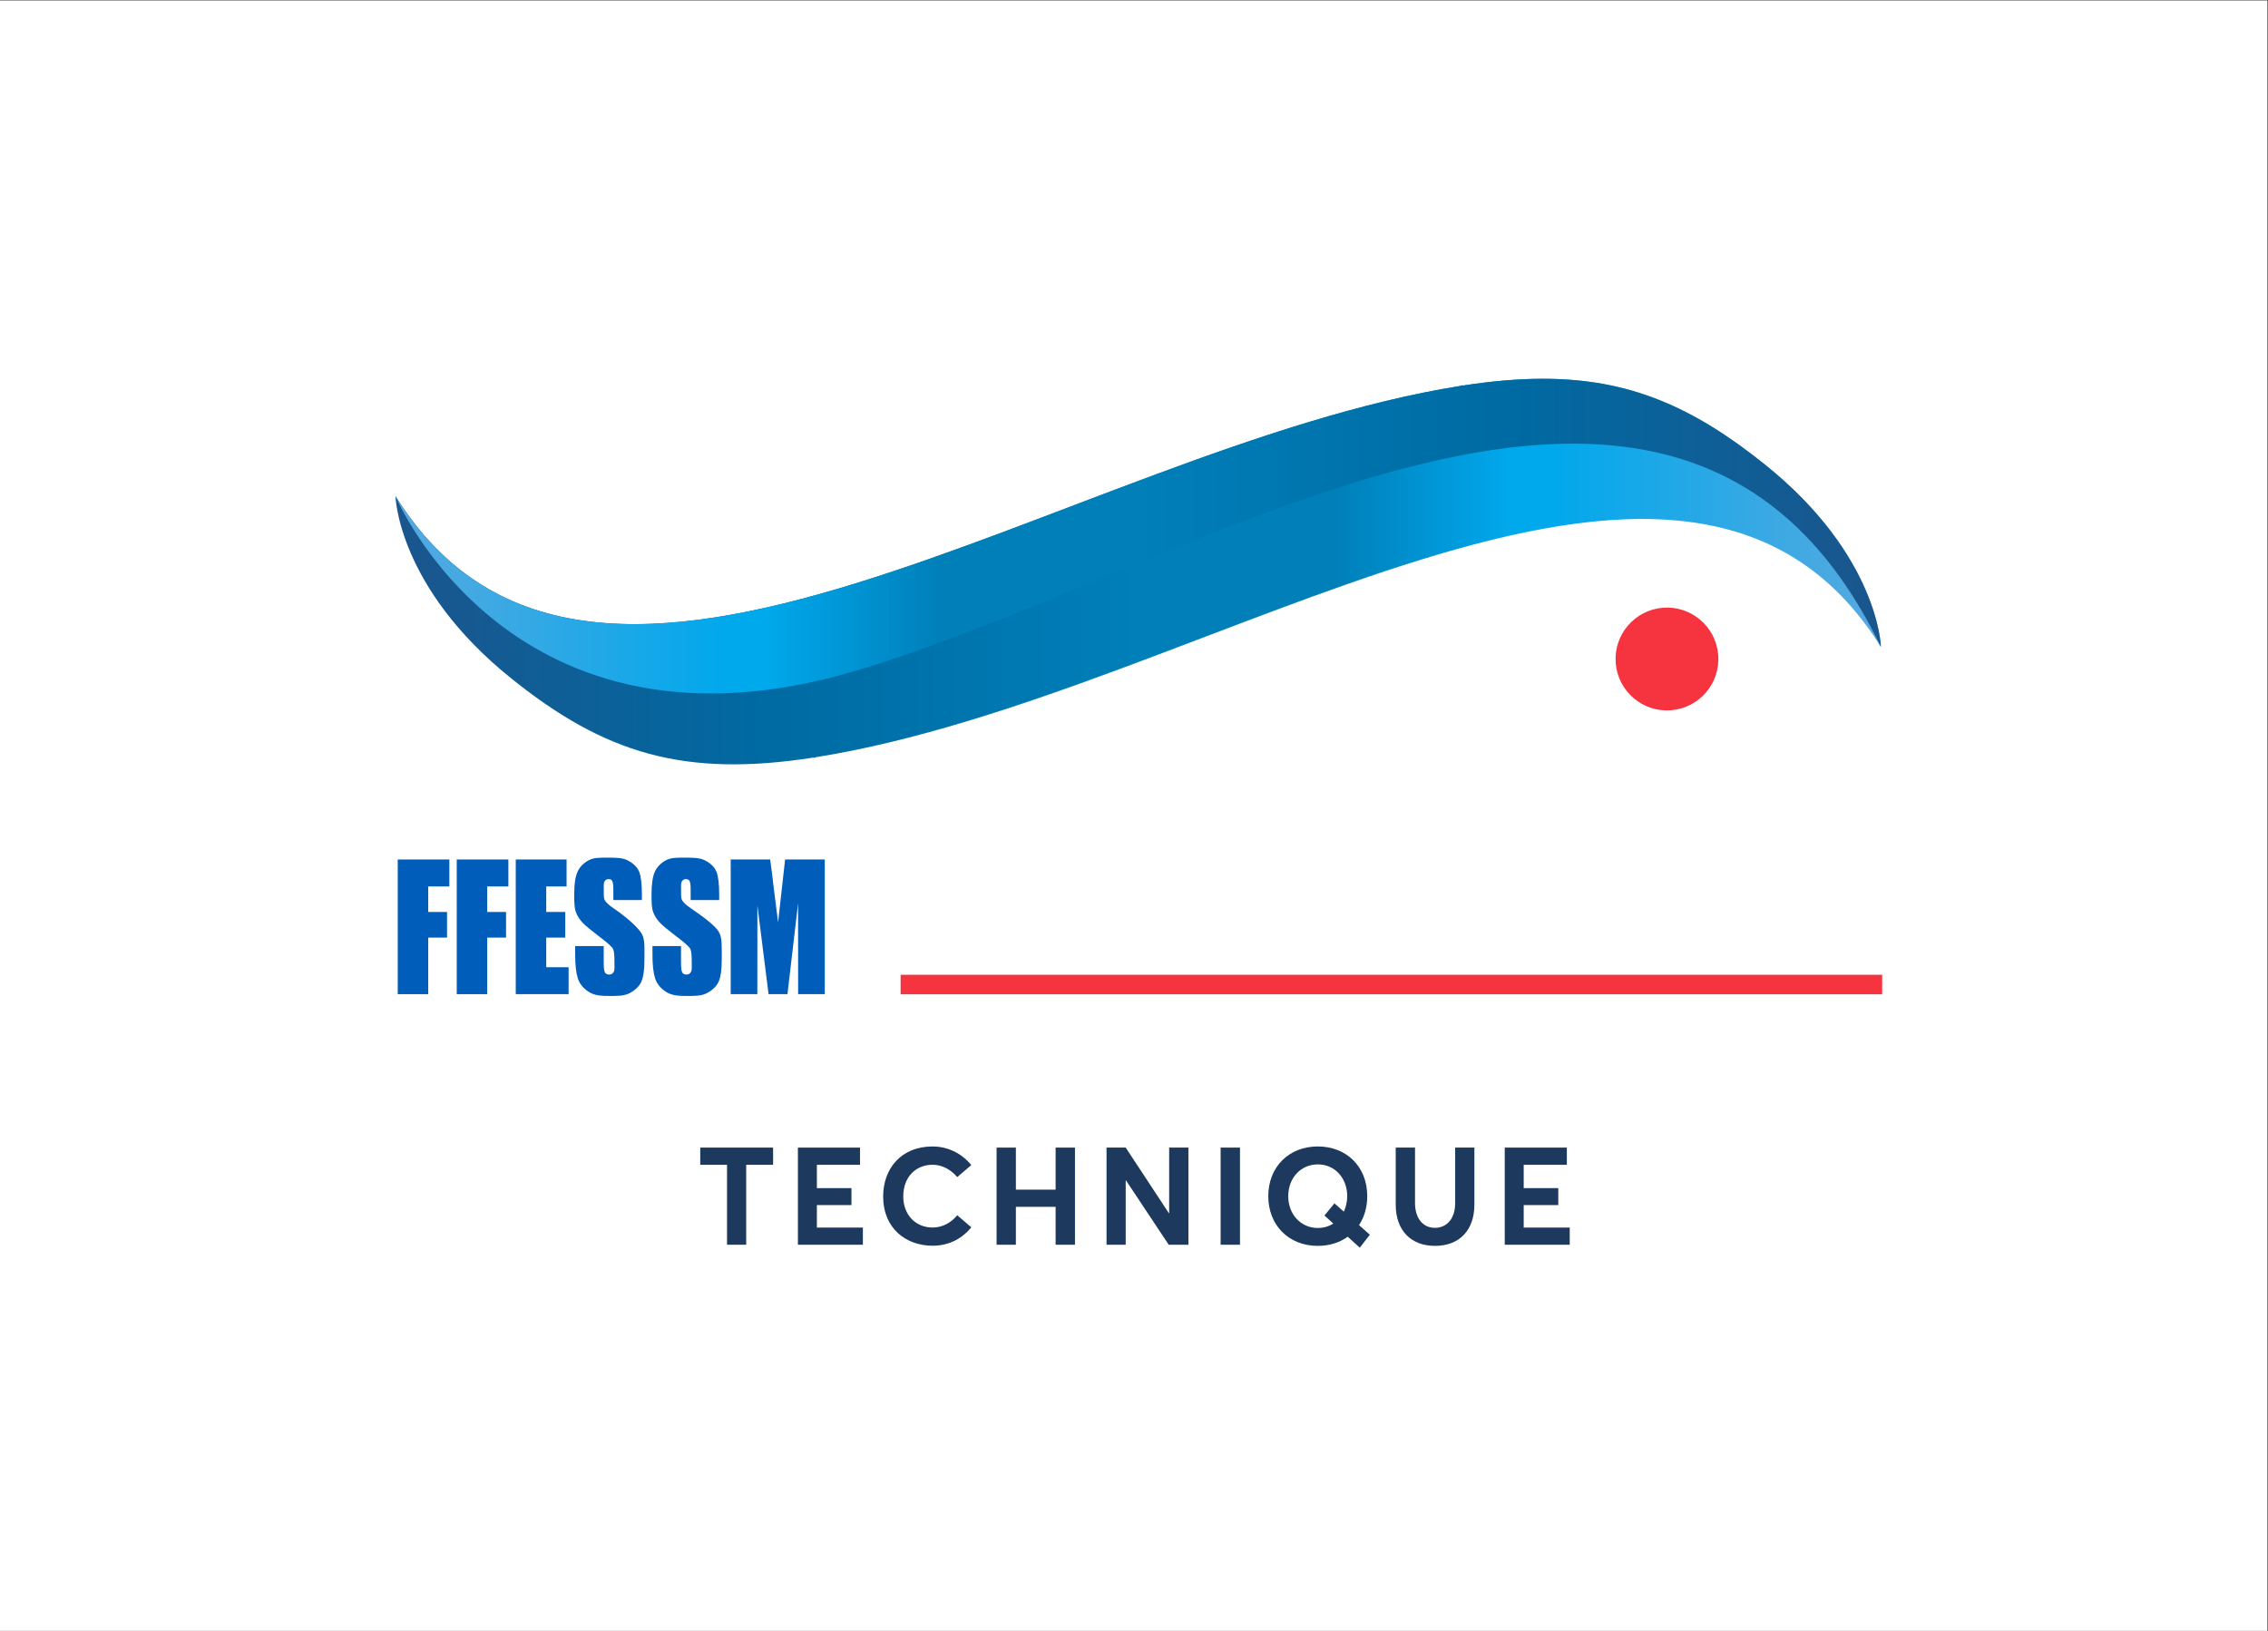
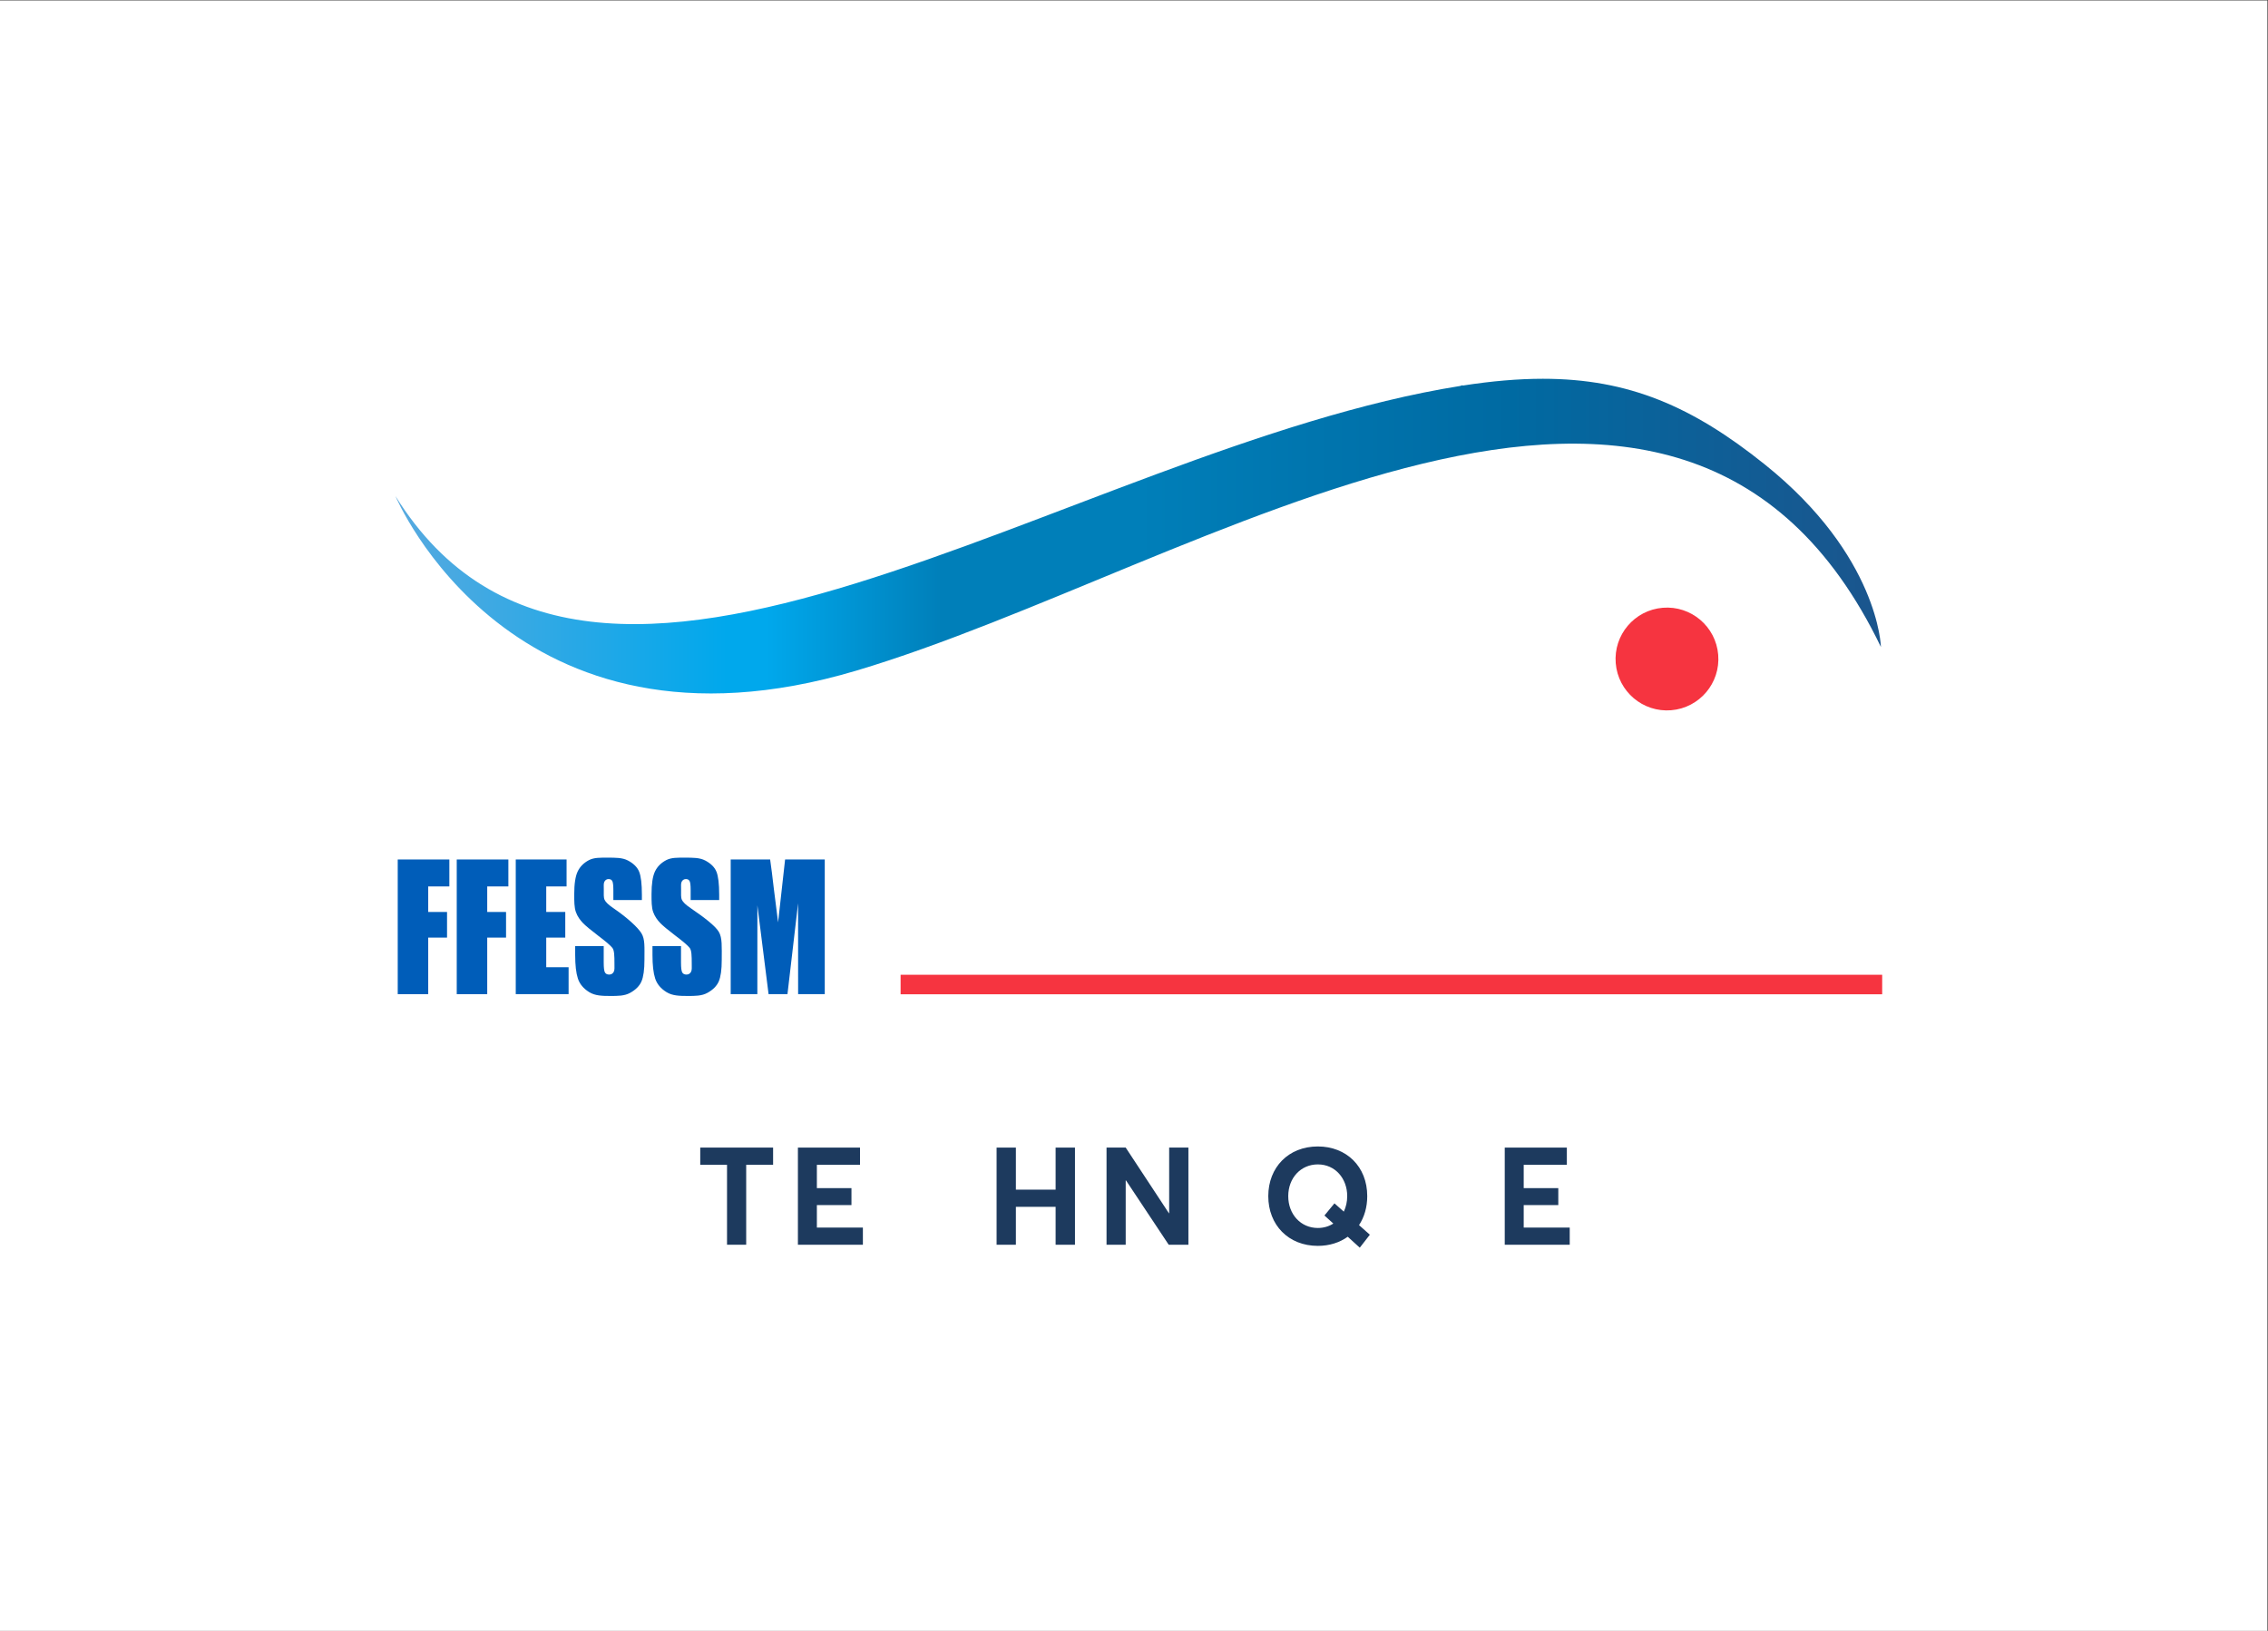
<svg xmlns="http://www.w3.org/2000/svg" xmlns:ns1="http://sodipodi.sourceforge.net/DTD/sodipodi-0.dtd" xmlns:ns2="http://www.inkscape.org/namespaces/inkscape" version="1.1" id="svg189" xml:space="preserve" width="324" height="233" viewBox="0 0 324 233" ns1:docname="ffessm_technique.svgz" ns2:version="0.92.1 r15371">
  <rect x="0" y="0" width="324" height="233" fill="#333333" stroke="none" />
  <defs id="defs193">
    <clipPath clipPathUnits="userSpaceOnUse" id="clipPath219">
      <path d="M 0,254.998 H 255.164 V 0 H 0 Z" id="path217" ns2:connector-curvature="0" />
    </clipPath>
    <clipPath clipPathUnits="userSpaceOnUse" id="clipPath243">
      <path d="m 161.751,173.361 0.038,0.059 c 0,0 -0.109,-0.039 -0.278,-0.096 v 0 C 119.581,166.65 68.632,127.49 47.408,161.52 v 0 c 0,0 0.216,-9.769 12.45,-19.573 v 0 c 9.969,-7.996 18.446,-10.622 32.405,-8.443 v 0 l -0.039,-0.058 c 0,0 0.11,0.037 0.278,0.097 v 0 c 41.932,6.673 92.874,45.838 114.103,11.802 v 0 c 0,0 -0.217,9.768 -12.452,19.573 v 0 c -7.737,6.207 -14.574,9.177 -23.775,9.177 v 0 c -2.653,0 -5.503,-0.247 -8.627,-0.734" id="path241" ns2:connector-curvature="0" />
    </clipPath>
    <linearGradient x1="0" y1="0" x2="1" y2="0" gradientUnits="userSpaceOnUse" gradientTransform="matrix(-159.197,0,0,159.197,206.605,153.432)" spreadMethod="pad" id="linearGradient263">
      <stop style="stop-opacity:1;stop-color:#57a9df" offset="0" id="stop249" />
      <stop style="stop-opacity:1;stop-color:#00a8ec" offset="0.223" id="stop251" />
      <stop style="stop-opacity:1;stop-color:#00a8ec" offset="0.25" id="stop253" />
      <stop style="stop-opacity:1;stop-color:#007fb9" offset="0.368" id="stop255" />
      <stop style="stop-opacity:1;stop-color:#007fb9" offset="0.5" id="stop257" />
      <stop style="stop-opacity:1;stop-color:#006aa2" offset="0.75" id="stop259" />
      <stop style="stop-opacity:1;stop-color:#1b558d" offset="1" id="stop261" />
    </linearGradient>
    <clipPath clipPathUnits="userSpaceOnUse" id="clipPath273">
      <path d="m 161.751,173.361 0.038,0.059 c 0,0 -0.109,-0.039 -0.278,-0.096 v 0 C 119.581,166.65 68.632,127.49 47.408,161.52 v 0 c 0,0 12.417,-29.726 49.404,-18.702 v 0 c 36.989,11.023 88.241,47.285 109.793,2.527 v 0 c 0,0 -0.217,9.768 -12.452,19.573 v 0 c -7.737,6.207 -14.574,9.177 -23.775,9.177 v 0 c -2.653,0 -5.503,-0.247 -8.627,-0.734" id="path271" ns2:connector-curvature="0" />
    </clipPath>
    <linearGradient x1="0" y1="0" x2="1" y2="0" gradientUnits="userSpaceOnUse" gradientTransform="matrix(159.197,0,0,-159.197,47.408,157.231)" spreadMethod="pad" id="linearGradient293">
      <stop style="stop-opacity:1;stop-color:#57a9df" offset="0" id="stop279" />
      <stop style="stop-opacity:1;stop-color:#00a8ec" offset="0.223" id="stop281" />
      <stop style="stop-opacity:1;stop-color:#00a8ec" offset="0.25" id="stop283" />
      <stop style="stop-opacity:1;stop-color:#007fb9" offset="0.368" id="stop285" />
      <stop style="stop-opacity:1;stop-color:#007fb9" offset="0.5" id="stop287" />
      <stop style="stop-opacity:1;stop-color:#006aa2" offset="0.75" id="stop289" />
      <stop style="stop-opacity:1;stop-color:#1b558d" offset="1" id="stop291" />
    </linearGradient>
    <clipPath clipPathUnits="userSpaceOnUse" id="clipPath303">
      <path d="M 0,254.998 H 255.164 V 0 H 0 Z" id="path301" ns2:connector-curvature="0" />
    </clipPath>
  </defs>
  <ns1:namedview pagecolor="#ffffff" bordercolor="#666666" borderopacity="1" objecttolerance="10" gridtolerance="10" guidetolerance="10" ns2:pageopacity="0" ns2:pageshadow="2" ns2:window-width="958" ns2:window-height="1058" id="namedview191" showgrid="false" ns2:zoom="1.3882461" ns2:cx="38.602829" ns2:cy="165.51413" ns2:window-x="0" ns2:window-y="20" ns2:window-maximized="0" ns2:current-layer="g197" />
  <g id="g197" ns2:groupmode="layer" ns2:label="Technique FFESSM - Logo ton direct" transform="matrix(1.333,0,0,-1.333,0,233)">
    <rect style="opacity:1;fill:#ffffff;fill-opacity:1;fill-rule:nonzero;stroke:none;stroke-width:1.026;stroke-linecap:butt;stroke-linejoin:round;stroke-miterlimit:4;stroke-dasharray:none;stroke-opacity:1" id="rect130" width="243" height="174.75" x="3.0375002e-06" y="-174.75" transform="scale(1,-1)" />
    <path d="M 201.713,68.227 H 96.518 v 2.092 H 201.713 Z" style="fill:#f63440;fill-opacity:1;fill-rule:nonzero;stroke:none" id="path199" ns2:connector-curvature="0" />
    <g id="g201" transform="translate(42.625,82.675)">
      <path d="M 0,0 H 5.532 V -2.889 H 3.267 V -5.626 H 5.284 V -8.372 H 3.267 v -6.063 H 0 Z" style="fill:#005db9;fill-opacity:1;fill-rule:nonzero;stroke:none" id="path203" ns2:connector-curvature="0" />
    </g>
    <g id="g205" transform="translate(48.949,82.675)">
      <path d="M 0,0 H 5.533 V -2.889 H 3.267 V -5.626 H 5.284 V -8.372 H 3.267 v -6.063 H 0 Z" style="fill:#005db9;fill-opacity:1;fill-rule:nonzero;stroke:none" id="path207" ns2:connector-curvature="0" />
    </g>
    <g id="g209" transform="translate(55.273,82.675)">
      <path d="m 0,0 h 5.447 v -2.889 h -2.18 v -2.737 h 2.04 v -2.746 h -2.04 v -3.174 h 2.397 v -2.889 H 0 Z" style="fill:#005db9;fill-opacity:1;fill-rule:nonzero;stroke:none" id="path211" ns2:connector-curvature="0" />
    </g>
    <g id="g213" transform="translate(-5.026,-39.898)">
      <g id="g215" clip-path="url(#clipPath219)">
        <g id="g221" transform="translate(73.817,118.228)">
          <path d="m 0,0 h -3.058 v 1.078 c 0,0.503 -0.04,0.823 -0.118,0.962 -0.078,0.138 -0.208,0.206 -0.391,0.206 -0.198,0 -0.348,-0.093 -0.45,-0.278 C -4.118,1.781 -4.083,1.5 -4.083,1.122 c 0,-0.485 -0.029,-0.851 0.085,-1.097 0.11,-0.246 0.42,-0.543 0.931,-0.889 1.466,-1 2.647,-2.074 3.028,-2.715 0.38,-0.642 0.313,-1.421 0.313,-2.848 0,-1.036 -0.106,-1.8 -0.317,-2.291 -0.211,-0.492 -0.619,-0.903 -1.224,-1.236 -0.605,-0.332 -1.309,-0.329 -2.112,-0.329 -0.881,0 -1.634,0.022 -2.257,0.405 -0.623,0.384 -1.031,0.872 -1.224,1.466 -0.193,0.593 -0.289,1.434 -0.289,2.525 v 0.952 h 3.058 v -1.77 c 0,-0.545 0.043,-0.896 0.129,-1.052 0.087,-0.155 0.239,-0.233 0.458,-0.233 0.219,0 0.382,0.098 0.489,0.297 0.106,0.197 0.074,0.491 0.074,0.881 0,0.856 -0.016,1.416 -0.219,1.68 -0.209,0.264 -0.722,0.704 -1.541,1.32 -0.819,0.624 -1.361,1.077 -1.627,1.358 -0.266,0.281 -0.572,0.671 -0.747,1.169 -0.175,0.497 -0.176,1.132 -0.176,1.905 0,1.114 0.124,1.929 0.372,2.444 0.247,0.515 0.648,0.918 1.2,1.209 0.553,0.29 1.221,0.267 2.003,0.267 0.855,0 1.584,0.01 2.186,-0.308 C -0.888,3.915 -0.489,3.515 -0.293,3.033 -0.098,2.551 0,1.731 0,0.575 Z" style="fill:#005db9;fill-opacity:1;fill-rule:nonzero;stroke:none" id="path223" ns2:connector-curvature="0" />
        </g>
        <g id="g225" transform="translate(82.101,118.228)">
          <path d="m 0,0 h -3.058 v 1.078 c 0,0.503 -0.039,0.823 -0.117,0.962 -0.079,0.138 -0.209,0.206 -0.391,0.206 -0.199,0 -0.349,-0.093 -0.451,-0.278 C -4.118,1.781 -4.083,1.5 -4.083,1.122 c 0,-0.485 -0.029,-0.851 0.085,-1.097 0.11,-0.246 0.42,-0.543 0.931,-0.889 1.466,-1 2.648,-1.906 3.028,-2.546 0.381,-0.642 0.313,-1.59 0.313,-3.017 0,-1.036 -0.106,-1.8 -0.317,-2.291 -0.211,-0.492 -0.619,-0.903 -1.224,-1.236 -0.605,-0.332 -1.309,-0.329 -2.112,-0.329 -0.881,0 -1.634,0.022 -2.256,0.405 -0.624,0.384 -1.032,0.872 -1.225,1.466 -0.193,0.593 -0.289,1.434 -0.289,2.525 v 0.952 h 3.058 v -1.77 c 0,-0.545 0.043,-0.896 0.13,-1.052 0.086,-0.155 0.238,-0.233 0.457,-0.233 0.219,0 0.382,0.098 0.489,0.297 0.107,0.197 0.074,0.491 0.074,0.881 0,0.856 -0.016,1.416 -0.219,1.68 -0.209,0.264 -0.722,0.704 -1.541,1.32 -0.819,0.624 -1.361,1.077 -1.627,1.358 -0.266,0.281 -0.572,0.671 -0.747,1.169 -0.175,0.497 -0.175,1.132 -0.175,1.905 0,1.114 0.123,1.929 0.371,2.444 0.248,0.515 0.648,0.918 1.2,1.209 0.553,0.29 1.221,0.267 2.003,0.267 0.855,0 1.584,0.01 2.186,-0.308 C -0.888,3.915 -0.489,3.515 -0.293,3.033 -0.098,2.551 0,1.731 0,0.575 Z" style="fill:#005db9;fill-opacity:1;fill-rule:nonzero;stroke:none" id="path227" ns2:connector-curvature="0" />
        </g>
        <g id="g229" transform="translate(93.415,122.573)">
          <path d="m 0,0 v -14.435 h -2.855 l -0.004,9.745 -1.137,-9.745 h -2.025 l -1.199,9.522 -0.004,-9.522 H -10.08 V 0 h 4.227 c 0.126,-0.868 0.255,-1.891 0.388,-3.069 L -5.001,-6.74 -4.25,0 Z" style="fill:#005db9;fill-opacity:1;fill-rule:nonzero;stroke:none" id="path231" ns2:connector-curvature="0" />
        </g>
        <g id="g233" transform="translate(189.165,144.514)">
          <path d="m 0,0 c 0.251,-3.033 -2.004,-5.694 -5.036,-5.945 -3.033,-0.25 -5.694,2.005 -5.945,5.037 -0.25,3.033 2.004,5.694 5.037,5.945 C -2.912,5.288 -0.25,3.032 0,0" style="fill:#f63440;fill-opacity:1;fill-rule:nonzero;stroke:none" id="path235" ns2:connector-curvature="0" />
        </g>
      </g>
    </g>
    <g id="g237" transform="translate(-5.026,-39.898)">
      <g id="g239" clip-path="url(#clipPath243)">
        <g id="g245">
          <g id="g247">
-             <path d="m 161.751,173.361 0.038,0.059 c 0,0 -0.109,-0.039 -0.278,-0.096 v 0 C 119.581,166.65 68.632,127.49 47.408,161.52 v 0 c 0,0 0.216,-9.769 12.45,-19.573 v 0 c 9.969,-7.996 18.446,-10.622 32.405,-8.443 v 0 l -0.039,-0.058 c 0,0 0.11,0.037 0.278,0.097 v 0 c 41.932,6.673 92.874,45.838 114.103,11.802 v 0 c 0,0 -0.217,9.768 -12.452,19.573 v 0 c -7.737,6.207 -14.574,9.177 -23.775,9.177 v 0 c -2.653,0 -5.503,-0.247 -8.627,-0.734" style="fill:url(#linearGradient263);stroke:none" id="path265" ns2:connector-curvature="0" />
-           </g>
+             </g>
        </g>
      </g>
    </g>
    <g id="g267" transform="translate(-5.026,-39.898)">
      <g id="g269" clip-path="url(#clipPath273)">
        <g id="g275">
          <g id="g277">
            <path d="m 161.751,173.361 0.038,0.059 c 0,0 -0.109,-0.039 -0.278,-0.096 v 0 C 119.581,166.65 68.632,127.49 47.408,161.52 v 0 c 0,0 12.417,-29.726 49.404,-18.702 v 0 c 36.989,11.023 88.241,47.285 109.793,2.527 v 0 c 0,0 -0.217,9.768 -12.452,19.573 v 0 c -7.737,6.207 -14.574,9.177 -23.775,9.177 v 0 c -2.653,0 -5.503,-0.247 -8.627,-0.734" style="fill:url(#linearGradient293);stroke:none" id="path295" ns2:connector-curvature="0" />
          </g>
        </g>
      </g>
    </g>
    <g id="g297" transform="translate(-5.026,-39.898)">
      <g id="g299" clip-path="url(#clipPath303)">
        <g id="g305" transform="translate(82.941,89.849)">
          <path d="M 0,0 H -2.87 V 1.846 H 4.938 V 0 H 2.054 V -8.567 H 0 Z" style="fill:#1d3a5e;fill-opacity:1;fill-rule:nonzero;stroke:none" id="path307" ns2:connector-curvature="0" />
        </g>
        <g id="g309" transform="translate(90.538,91.694)">
          <path d="M 0,0 H 6.655 V -1.846 H 2.032 V -4.345 H 5.739 V -6.162 H 2.032 v -2.411 h 4.931 v -1.84 H 0 Z" style="fill:#1d3a5e;fill-opacity:1;fill-rule:nonzero;stroke:none" id="path311" ns2:connector-curvature="0" />
        </g>
        <g id="g313" transform="translate(99.674,86.456)">
-           <path d="m 0,0 c 0,2.969 1.904,5.359 5.303,5.359 1.431,0 2.998,-0.592 4.143,-1.996 L 7.937,2.075 C 7.328,2.806 6.383,3.398 5.303,3.398 3.492,3.398 2.154,2.081 2.154,0 c 0,-1.933 1.288,-3.329 3.149,-3.329 1.08,0 2.018,0.553 2.634,1.317 L 9.446,-3.307 C 8.552,-4.423 7.142,-5.281 5.303,-5.281 2.455,-5.281 0,-3.435 0,0" style="fill:#1d3a5e;fill-opacity:1;fill-rule:nonzero;stroke:none" id="path315" ns2:connector-curvature="0" />
-         </g>
+           </g>
        <g id="g317" transform="translate(111.83,91.694)">
          <path d="M 0,0 H 2.068 V -4.508 H 6.326 V 0 H 8.401 V -10.413 H 6.326 v 4.064 H 2.068 v -4.064 H 0 Z" style="fill:#1d3a5e;fill-opacity:1;fill-rule:nonzero;stroke:none" id="path319" ns2:connector-curvature="0" />
        </g>
        <g id="g321" transform="translate(132.387,91.694)">
          <path d="m 0,0 v -10.413 h -2.111 l -4.58,6.898 H -6.72 v -6.898 H -8.774 V 0 h 2.054 l 4.63,-7.035 h 0.028 V 0 Z" style="fill:#1d3a5e;fill-opacity:1;fill-rule:nonzero;stroke:none" id="path323" ns2:connector-curvature="0" />
        </g>
-         <path d="m 135.84,91.694 h 2.075 V 81.281 h -2.075 z" style="fill:#1d3a5e;fill-opacity:1;fill-rule:nonzero;stroke:none" id="path325" ns2:connector-curvature="0" />
        <g id="g327" transform="translate(147.918,83.551)">
          <path d="M 0,0 -0.952,0.865 0.121,2.167 1.123,1.28 c 0.236,0.494 0.365,1.059 0.365,1.66 0,1.889 -1.281,3.401 -3.148,3.401 -1.819,0 -3.171,-1.446 -3.171,-3.401 0,-1.961 1.352,-3.413 3.171,-3.413 0.629,0 1.187,0.172 1.66,0.473 m 2.834,-2.585 -1.289,1.174 c -0.873,-0.63 -1.975,-0.98 -3.205,-0.98 -3.15,0 -5.311,2.24 -5.311,5.331 0,3.085 2.161,5.325 5.311,5.325 3.056,0 5.295,-2.148 5.295,-5.325 0,-1.202 -0.322,-2.261 -0.88,-3.106 l 1.159,-1.03 z" style="fill:#1d3a5e;fill-opacity:1;fill-rule:nonzero;stroke:none" id="path329" ns2:connector-curvature="0" />
        </g>
        <g id="g331" transform="translate(154.605,85.589)">
-           <path d="M 0,0 V 6.105 H 2.069 V 0.138 c 0,-1.497 0.766,-2.634 2.132,-2.634 1.26,0 2.169,0.973 2.169,2.634 V 6.105 H 8.431 V 0 c 0,-2.705 -1.553,-4.429 -4.23,-4.429 C 1.696,-4.429 0,-2.84 0,0" style="fill:#1d3a5e;fill-opacity:1;fill-rule:nonzero;stroke:none" id="path333" ns2:connector-curvature="0" />
-         </g>
+           </g>
        <g id="g335" transform="translate(166.289,91.694)">
          <path d="M 0,0 H 6.655 V -1.846 H 2.032 V -4.345 H 5.739 V -6.162 H 2.032 v -2.411 h 4.932 v -1.84 H 0 Z" style="fill:#1d3a5e;fill-opacity:1;fill-rule:nonzero;stroke:none" id="path337" ns2:connector-curvature="0" />
        </g>
      </g>
    </g>
  </g>
</svg>